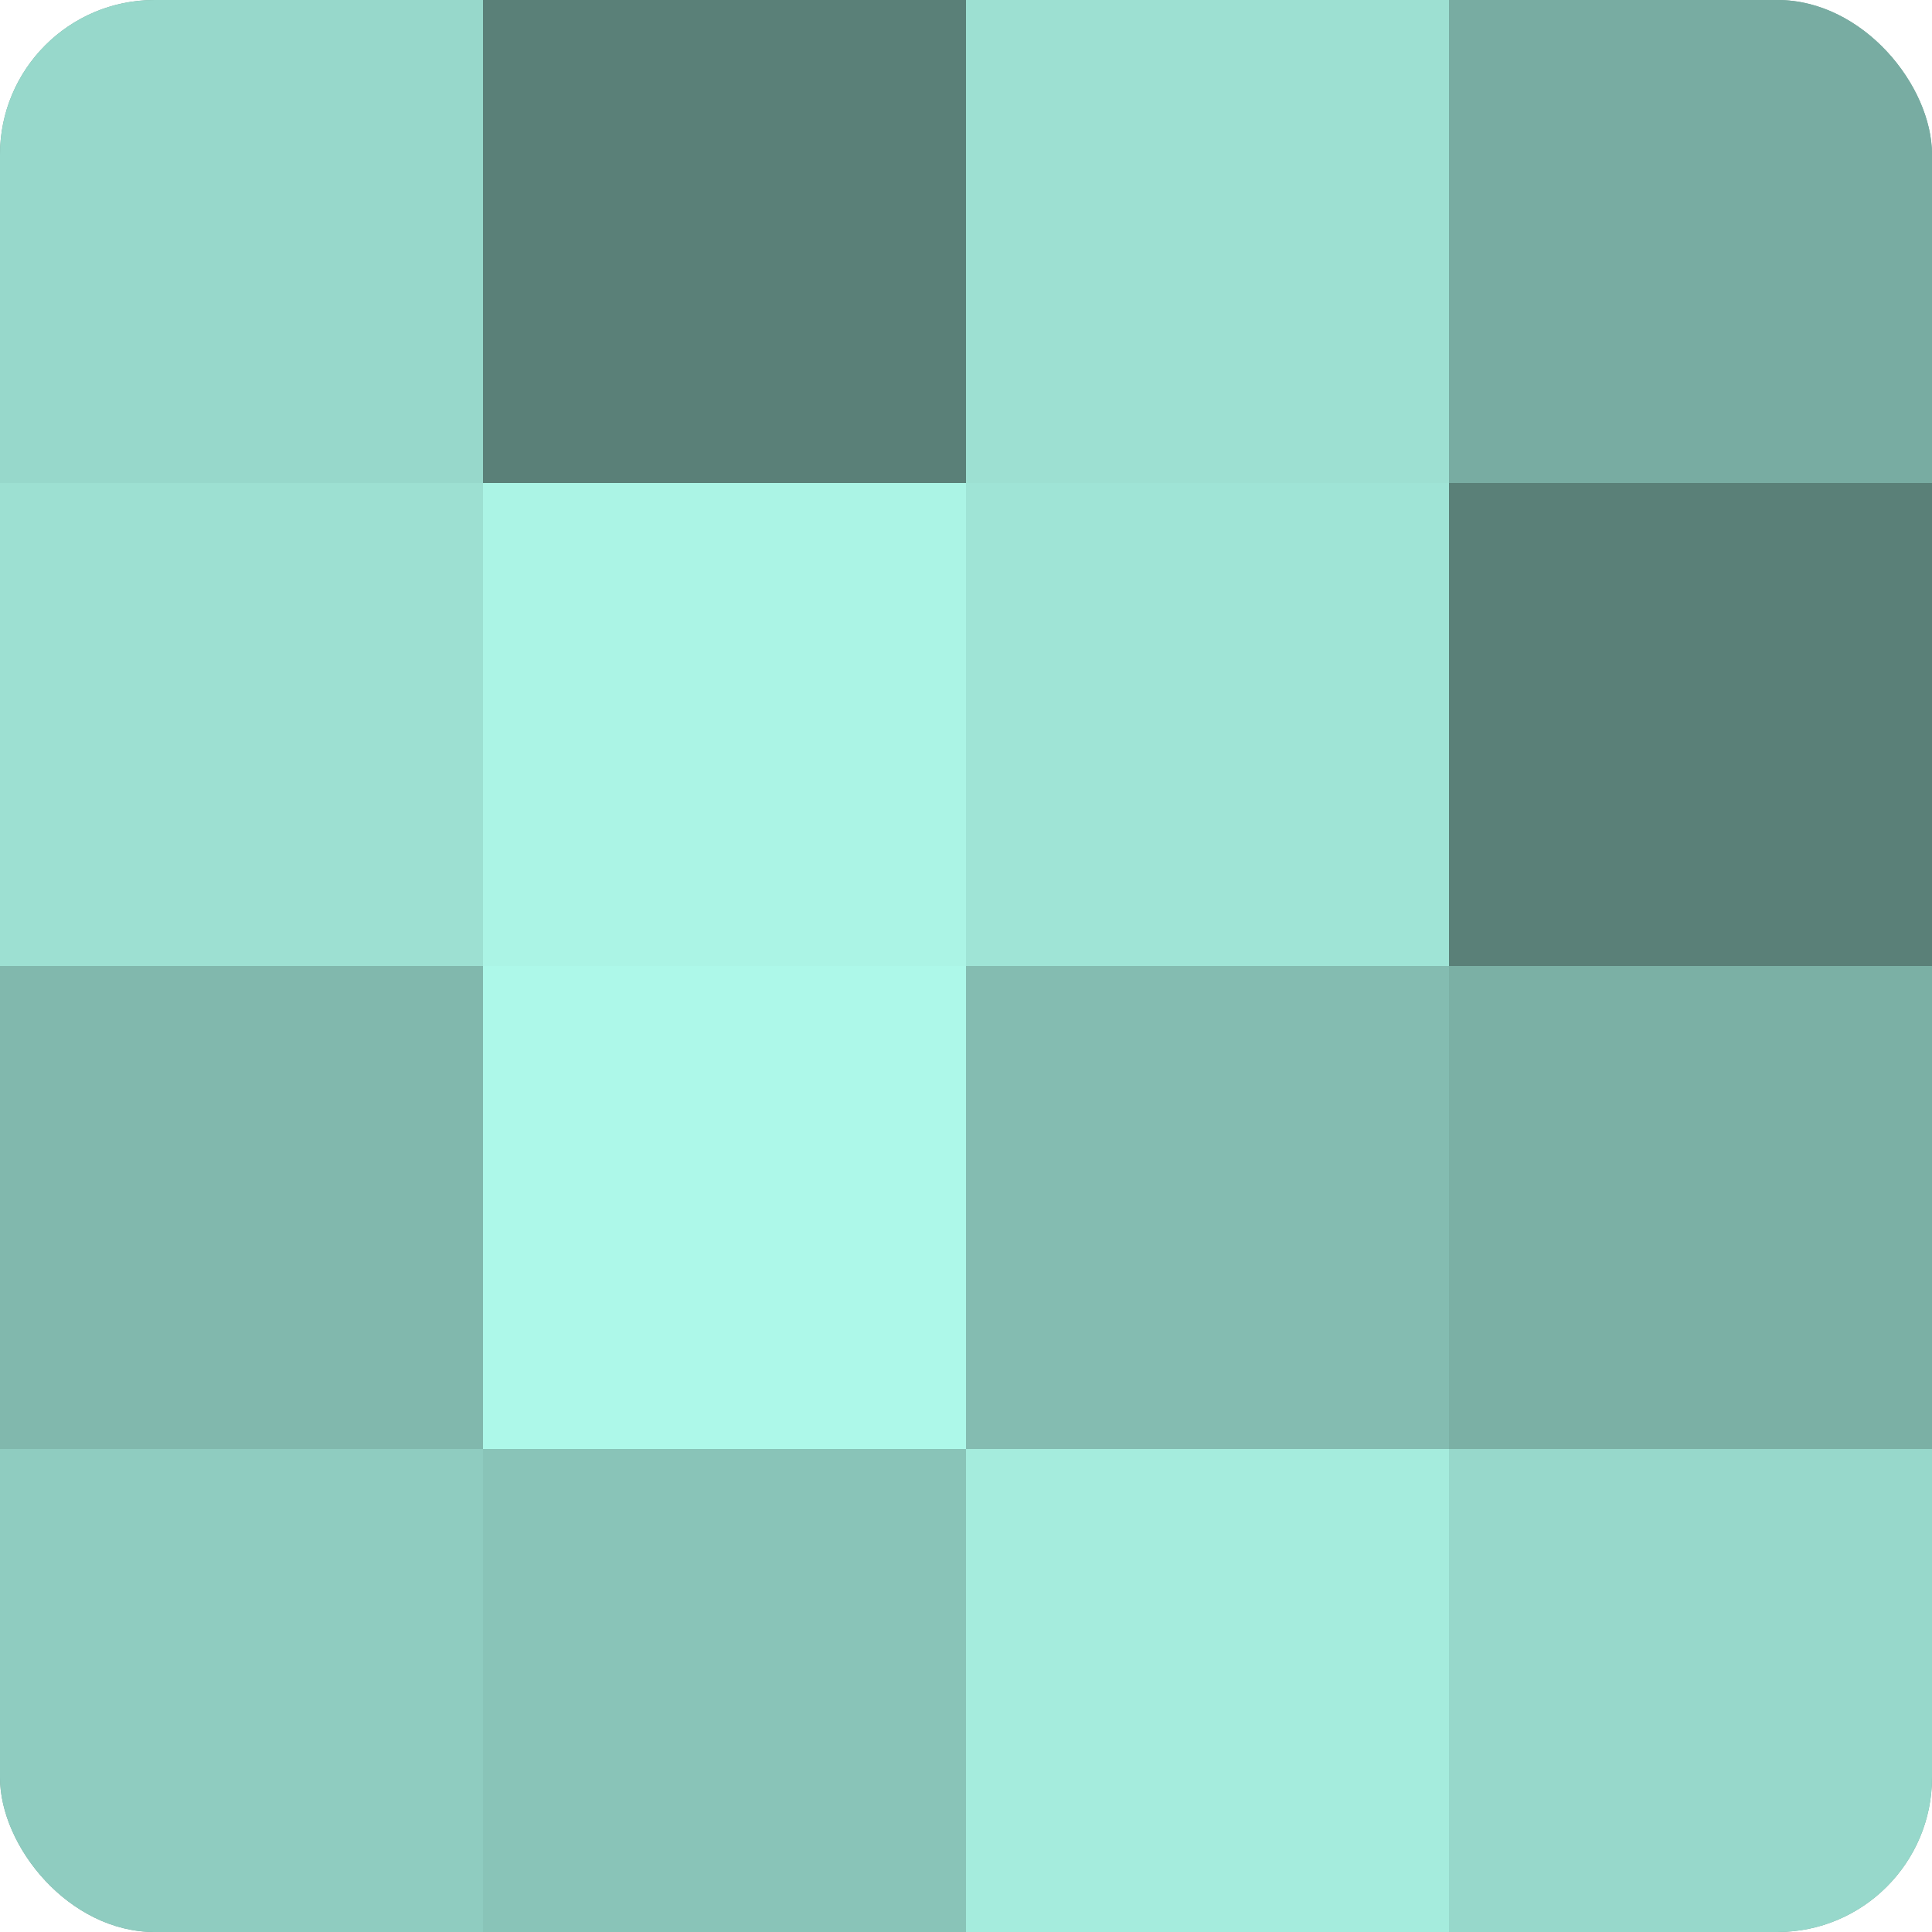
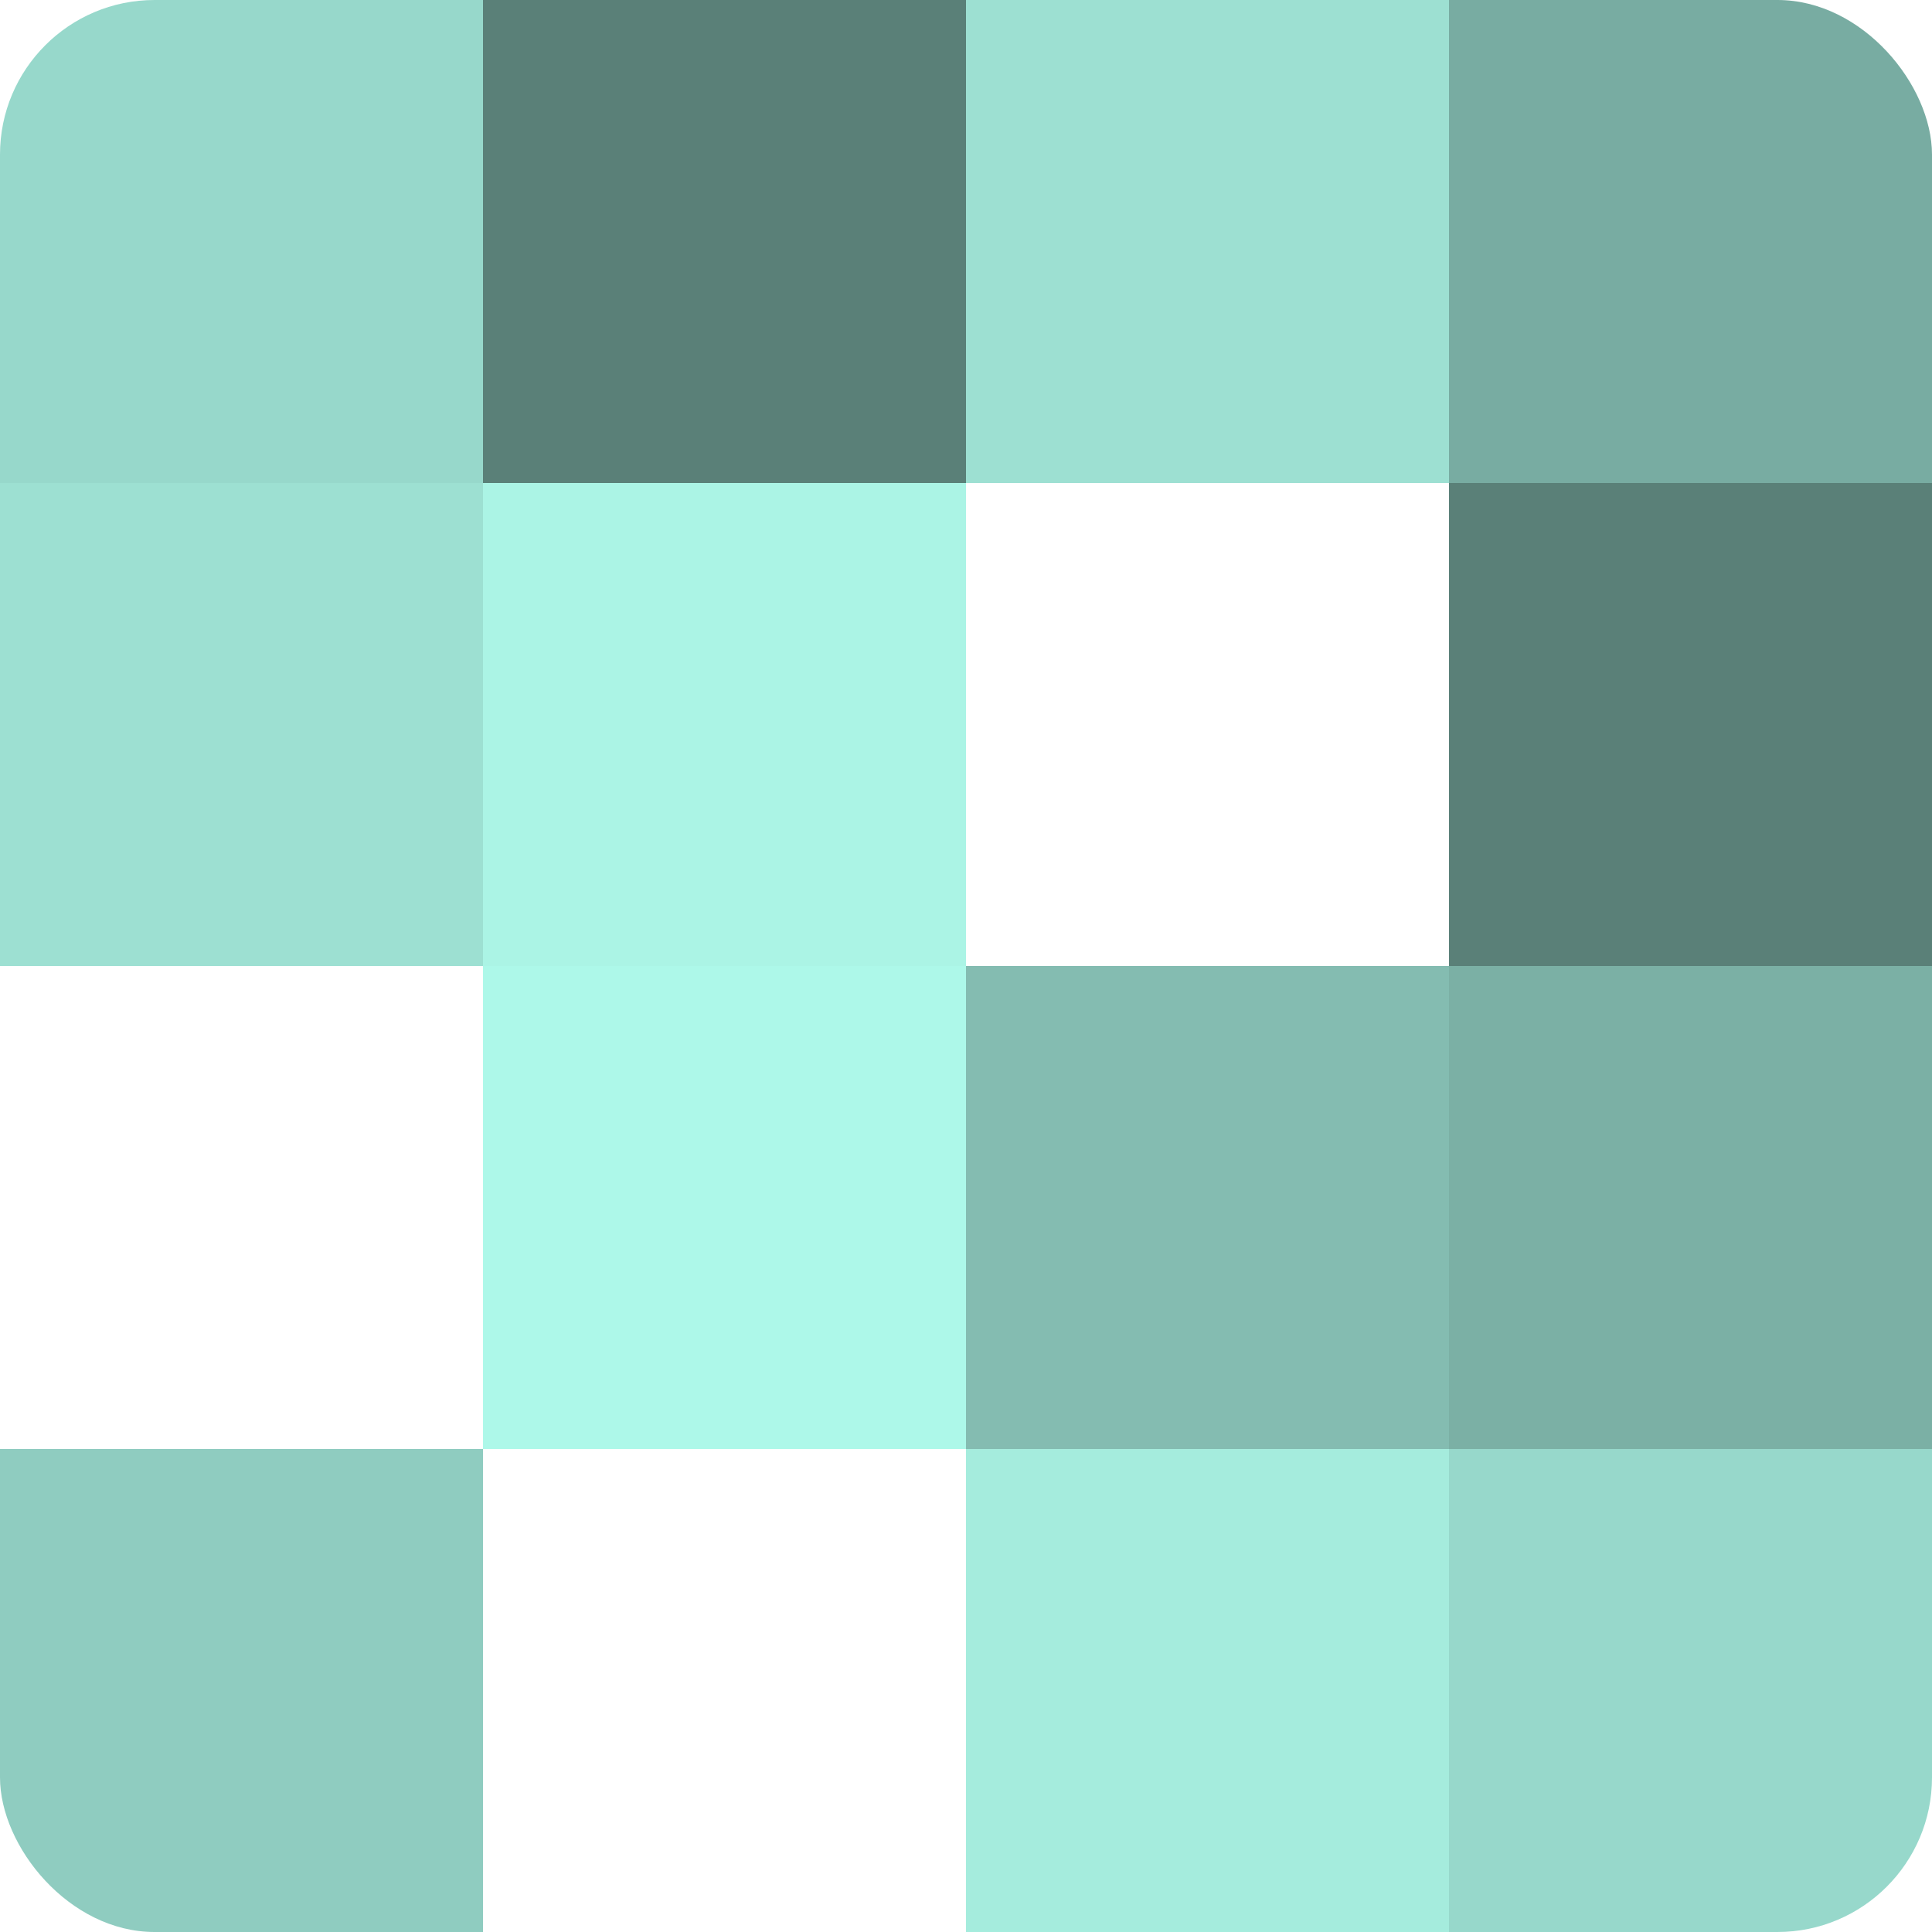
<svg xmlns="http://www.w3.org/2000/svg" width="60" height="60" viewBox="0 0 100 100" preserveAspectRatio="xMidYMid meet">
  <defs>
    <clipPath id="c" width="100" height="100">
      <rect width="100" height="100" rx="8" ry="8" />
    </clipPath>
  </defs>
  <g clip-path="url(#c)">
-     <rect width="100" height="100" fill="#70a096" />
    <rect width="25" height="25" fill="#97d8cb" />
    <rect y="25" width="25" height="25" fill="#9de0d2" />
-     <rect y="50" width="25" height="25" fill="#81b8ad" />
    <rect y="75" width="25" height="25" fill="#8fccc0" />
    <rect x="25" width="25" height="25" fill="#5a8078" />
    <rect x="25" y="25" width="25" height="25" fill="#abf4e5" />
    <rect x="25" y="50" width="25" height="25" fill="#adf8e9" />
-     <rect x="25" y="75" width="25" height="25" fill="#89c4b8" />
    <rect x="50" width="25" height="25" fill="#9de0d2" />
-     <rect x="50" y="25" width="25" height="25" fill="#9fe4d6" />
    <rect x="50" y="50" width="25" height="25" fill="#84bcb1" />
    <rect x="50" y="75" width="25" height="25" fill="#a5ecdd" />
    <rect x="75" width="25" height="25" fill="#78aca2" />
    <rect x="75" y="25" width="25" height="25" fill="#5a8078" />
    <rect x="75" y="50" width="25" height="25" fill="#7bb0a5" />
    <rect x="75" y="75" width="25" height="25" fill="#97d8cb" />
  </g>
</svg>